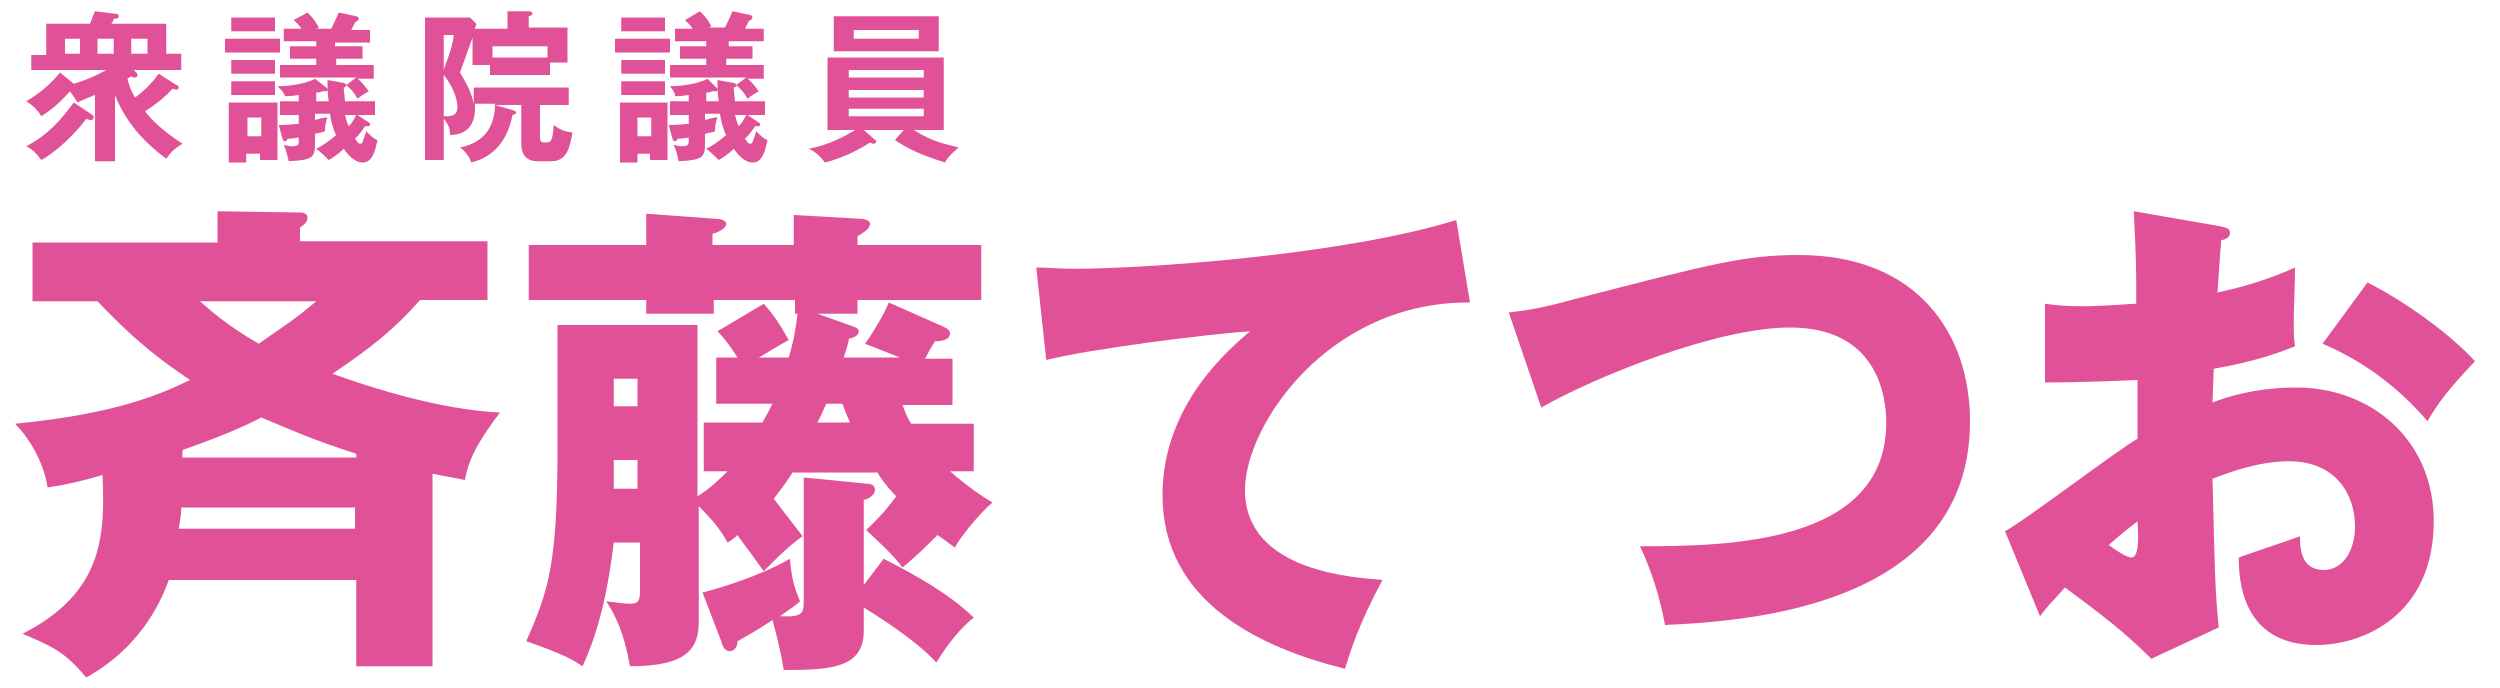
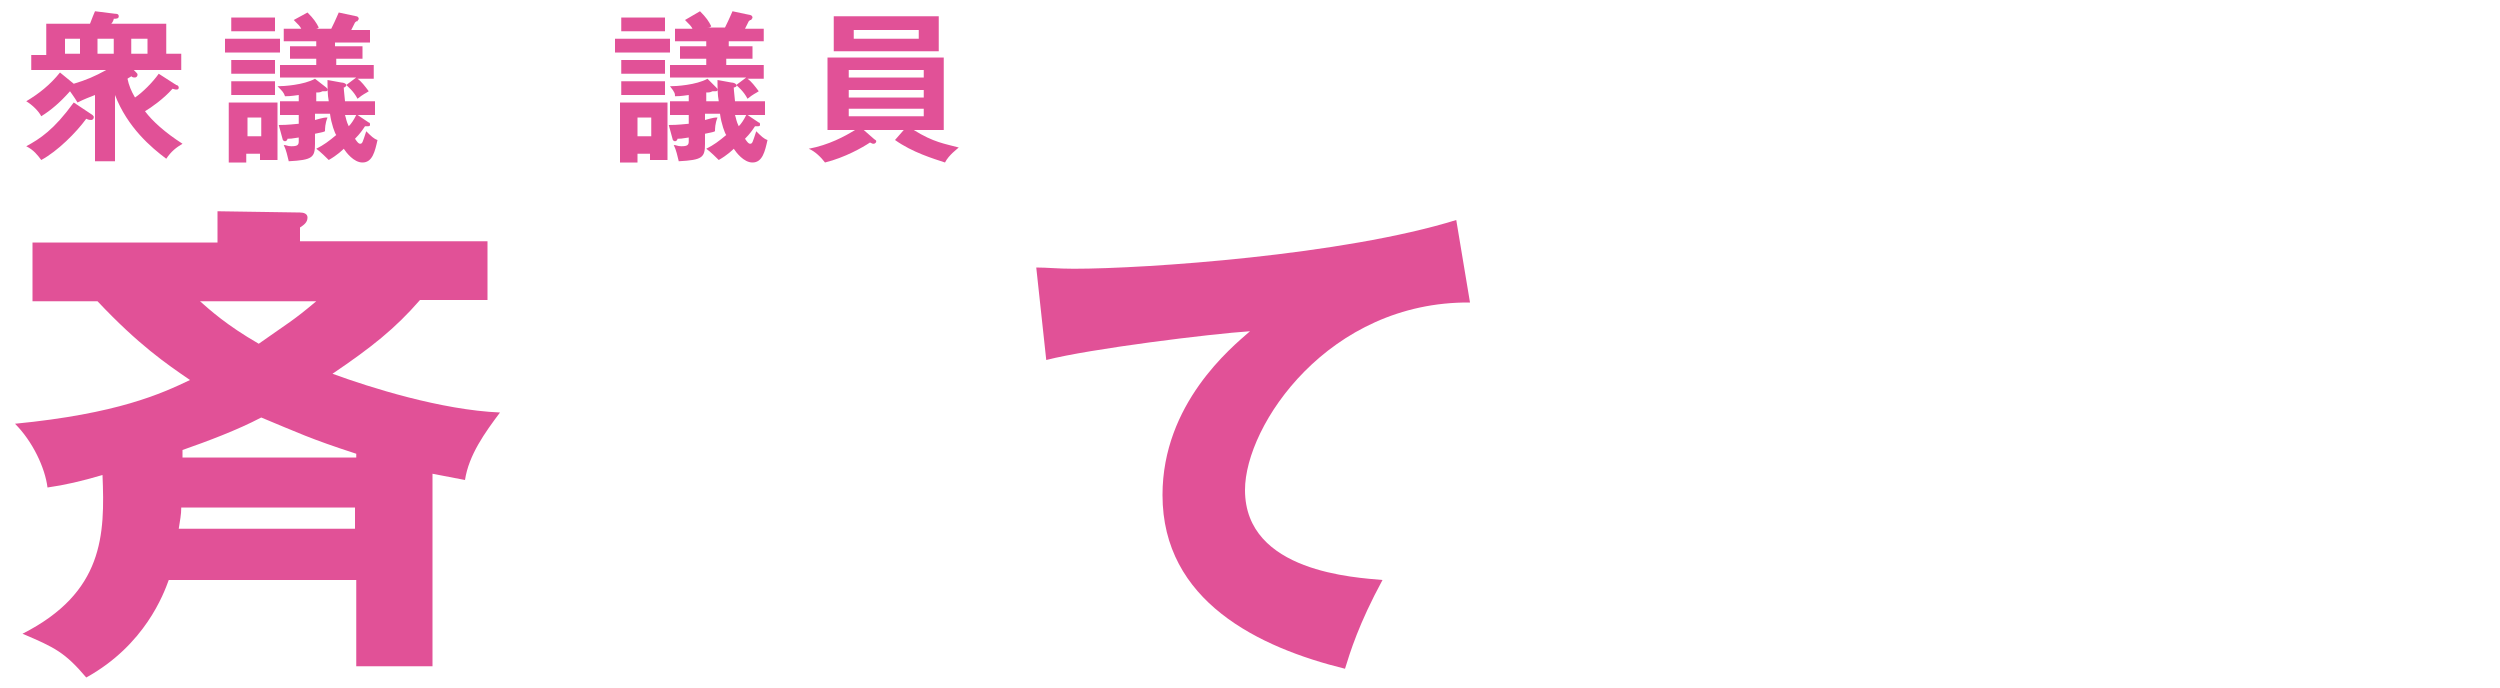
<svg xmlns="http://www.w3.org/2000/svg" version="1.1" id="レイヤー_1" x="0px" y="0px" width="200px" height="55px" viewBox="0 0 200 55" style="enable-background:new 0 0 200 55;" xml:space="preserve">
  <style type="text/css">
	.st0{fill:#E15197;}
</style>
  <g>
    <path class="st0" d="M34.6,53.3h-6.1v-6.9h-15c-0.4,1.1-1.9,5.2-6.6,7.8c-1.7-2-2.5-2.4-5.1-3.5c6.5-3.3,6.6-7.9,6.4-12.7   c-1.7,0.5-3,0.8-4.4,1c-0.2-1.6-1.2-3.7-2.6-5.1c8.2-0.8,11.7-2.4,14-3.5c-1.9-1.3-4.1-2.8-7.4-6.3H2.6v-4.7h14.8v-2.5L24,17   c0.3,0,0.6,0.1,0.6,0.4c0,0.4-0.3,0.6-0.6,0.8v1.1h15v4.7h-5.4c-2,2.3-3.9,3.8-7,5.9c3,1.1,8.7,2.9,13.4,3.1   c-1.2,1.6-2.5,3.4-2.8,5.4c-1.6-0.3-2.1-0.4-2.6-0.5V53.3z M14.5,40.6c0,0.6-0.1,1-0.2,1.7h14.1v-1.7H14.5z M28.5,36.5v-0.2   c-3.7-1.2-4.7-1.7-7.6-2.9c-1.9,1-4.3,1.9-6.3,2.6c0,0.2,0,0.4,0,0.6H28.5z M16,24.1c0.8,0.7,2.1,1.9,4.7,3.4   c2.4-1.7,2.7-1.8,4.6-3.4H16z" />
-     <path class="st0" d="M77.9,33.8v3.9H76c1.5,1.3,2.7,2.1,3.4,2.5c-1.2,1-2.8,3.1-3,3.6c-0.6-0.4-0.8-0.6-1.4-1   c-1.1,1.1-1.5,1.5-2.8,2.6c-0.7-1-2.5-2.6-2.9-3c0.6-0.6,1.3-1.2,2.4-2.7c-0.9-0.9-1.4-1.7-1.5-1.9h-6.8c-0.1,0.2-0.8,1.2-1.5,2.1   c1.6,2.1,1.8,2.3,2.3,3c-1.3,0.9-2.8,2.5-3.1,2.8c-1.5-2.1-1.7-2.3-2.1-2.9c-0.3,0.3-0.6,0.5-0.8,0.6c-0.6-1.1-1.2-1.8-2.3-2.9v9.2   c0,2.1-0.8,3.6-5.5,3.6c-0.5-2.8-1.2-4.1-1.9-5.2c0.9,0.1,1.5,0.2,1.9,0.2c0.8,0,0.8-0.4,0.8-1.2v-3.7h-2.1   c-0.4,3.4-1.1,6.9-2.5,9.9c-0.6-0.4-1.3-0.9-4.5-2c1.7-3.9,2.5-5.9,2.5-15.4v-9.9h11.2v13.7c1.1-0.7,1.7-1.3,2.4-2h-1.9v-3.9h4.7   c0.2-0.4,0.5-0.9,0.8-1.5h-4.5v-3.7H59c-0.7-1.1-1.2-1.7-1.6-2.1l3.7-2.2c0.8,0.9,1.2,1.5,2,2.9c-1.1,0.6-2,1.2-2.4,1.4h2.4   c0.5-1.7,0.6-2.7,0.7-3.5h-0.2V24h-6.5v1.1h-5.4V24h-9.4v-4.4h9.4v-2.5l5.5,0.4c0.6,0,0.9,0.2,0.9,0.4c0,0.4-0.7,0.7-1.1,0.8v0.9   h6.5v-2.4l5.3,0.3c0.5,0,0.8,0.2,0.8,0.4c0,0.4-0.5,0.7-1,1v0.7h9.9V24h-9.9v1.1h-3.2l2.8,1c0.3,0.1,0.5,0.2,0.5,0.4   c0,0.3-0.3,0.5-0.8,0.6c0,0.4-0.3,1.1-0.4,1.5H72l-2.8-1.1c0.6-0.8,1.6-2.5,1.9-3.3l4.3,1.9c0.4,0.2,0.6,0.3,0.6,0.6   c0,0.3-0.3,0.6-1.2,0.6c-0.2,0.3-0.6,1-0.8,1.4h2.2v3.7h-4c0.2,0.5,0.3,0.9,0.7,1.5H77.9z M51,32.5v-2.2h-1.9v2.2H51z M51,39.1   v-2.3h-1.9v2.3H51z M56.2,47.4c1.2-0.3,4.6-1.3,7-2.7c0.1,1.4,0.3,2.2,0.8,3.4c-0.4,0.4-0.8,0.6-1.6,1.2c1.9,0.1,1.9-0.3,1.9-1.3   v-9.8l5.1,0.5c0.4,0,0.6,0.2,0.6,0.5c0,0.4-0.5,0.7-0.9,0.8v6.8l1.6-2.1c2.5,1.3,5.1,2.7,7.2,4.7c-1.6,1.3-2.6,3-3,3.6   c-1.8-2-5.5-4.2-5.8-4.4v1.9c0,3-2.8,3.1-6.4,3.1c-0.2-1.3-0.5-2.5-0.9-4c-0.6,0.4-1.2,0.8-2.8,1.7c0,0.6-0.4,0.8-0.6,0.8   c-0.4,0-0.6-0.4-0.7-0.8L56.2,47.4z M68,33.8c-0.4-0.9-0.5-1.2-0.6-1.5h-1.3c-0.3,0.7-0.5,1.1-0.7,1.5H68z" />
    <path class="st0" d="M117.6,24.2c-11.3-0.1-18,9.8-18,15c0,6.6,8.9,7,11,7.2c-1.9,3.5-2.6,5.8-3,7.1C100.7,51.8,93,48.1,93,39.6   c0-7.3,5.5-11.8,7-13.1c-3.1,0.2-12.8,1.4-16.3,2.3l-0.8-7.4c0.9,0,1.7,0.1,3,0.1c5.8,0,21.6-1.1,30.6-3.9L117.6,24.2z" />
-     <path class="st0" d="M120.7,25c1.7-0.2,2.8-0.4,5-1c11.2-2.9,13.9-3.6,18.2-3.6c9.5,0,13.7,6.3,13.7,13.3c0,14.9-18,16-24.4,16.3   c-0.4-2.2-1.1-4.4-2-6.3c7.1,0,19.7-0.2,19.7-9.9c0-2.1-0.7-7.6-7.7-7.6c-5.9,0-15.7,4-19.9,6.4L120.7,25z" />
-     <path class="st0" d="M177.6,18.1c0.5,0.1,0.8,0.2,0.8,0.5c0,0.4-0.4,0.6-0.7,0.6c-0.1,1.2-0.2,2.6-0.3,4.2c2.3-0.5,4.2-1.1,6.2-2   c0,1.5-0.1,3.3-0.1,4.2c0,1.1,0,1.3,0.1,2.1c-1,0.4-3,1.2-6.5,1.8c0,0.4-0.1,2.3-0.1,2.7c1-0.4,3.4-1.2,6.7-1.2c6,0,11,4.2,11,10.7   c0,7.4-5.5,9.9-9.4,9.9c-6,0-6.2-5.3-6.2-7c0.8-0.3,4.4-1.5,4.9-1.7c0,0.8,0,2.7,1.9,2.7c1.5,0,2.5-1.5,2.5-3.5   c0-2.5-1.5-5.2-5.3-5.2c-2.4,0-4.8,0.9-6.1,1.4c0.2,7.9,0.2,8.8,0.5,11.9l-5.4,2.5c-2.1-2.1-3.8-3.4-6.9-5.7c-1,1.1-1.5,1.6-2,2.3   l-2.8-6.8c1.8-1,9-6.5,10.6-7.4c0-1.4,0-1.7,0-4.7c-2.3,0.1-5.1,0.2-7.4,0.2v-6.3c0.8,0.1,1.4,0.2,3.1,0.2c1.5,0,3.8-0.2,4.2-0.2   c0-3,0-3.4-0.2-7.4L177.6,18.1z M168.7,43.6c0.8,0.6,1.5,1,1.8,1c0.6,0,0.6-1.4,0.5-2.9C170.5,42.1,169.7,42.7,168.7,43.6z    M189.4,22.6c2.8,1.4,6.5,4,8.6,6.3c-2.1,2.2-3,3.4-3.8,4.8c-2.3-2.7-5.1-4.8-8.4-6.2L189.4,22.6z" />
  </g>
  <g>
    <path class="st0" d="M10.9,5.8C11,5.9,11,5.9,11,6c0,0.1-0.1,0.2-0.2,0.2c-0.1,0-0.2,0-0.3-0.1c-0.1,0.1-0.2,0.1-0.3,0.2   c0.1,0.5,0.3,1,0.6,1.5c0.6-0.4,1.4-1.2,1.9-1.9l1.4,0.9c0.1,0,0.2,0.1,0.2,0.2c0,0.2-0.2,0.2-0.5,0.1c-0.7,0.8-1.7,1.5-2.2,1.8   c0.6,0.8,1.6,1.7,3,2.6c-0.5,0.3-0.9,0.6-1.3,1.2c-1.2-0.9-3.1-2.5-4.1-5.1v5.3H7.6V7.6C7.1,7.8,6.8,7.9,6.2,8.2   C5.9,7.7,5.8,7.6,5.6,7.3c-0.8,0.9-1.5,1.5-2.3,2C3.1,8.9,2.6,8.4,2.1,8.1c1-0.6,1.9-1.3,2.7-2.3l1.1,0.9c1-0.3,1.7-0.6,2.6-1.1h-6   V4.4h1.2V1.9h3.5c0.2-0.5,0.3-0.8,0.4-1l1.6,0.2c0.1,0,0.3,0,0.3,0.2c0,0.2-0.2,0.2-0.4,0.2c0,0.1-0.1,0.3-0.2,0.4h4.4v2.4h1.2v1.3   h-3.8L10.9,5.8z M7.4,9.2c0.1,0.1,0.1,0.1,0.1,0.2c0,0.1-0.1,0.2-0.2,0.2c-0.1,0-0.2,0-0.4-0.1c-0.8,1.1-2.3,2.6-3.6,3.3   c-0.3-0.4-0.6-0.8-1.2-1.1c1.1-0.6,2.2-1.3,3.8-3.5L7.4,9.2z M6.4,4.4V3.1H5.2v1.2H6.4z M9.1,4.4V3.1H7.8v1.2H9.1z M11.8,4.4V3.1   h-1.3v1.2H11.8z" />
    <path class="st0" d="M22.4,3.1v1.1h-4.4V3.1H22.4z M22.2,8.2v4.6h-1.4v-0.5h-1.1v0.7h-1.4V8.2H22.2z M22,1.4v1.1h-3.5V1.4H22z    M22,4.8v1.1h-3.5V4.8H22z M22,6.5v1.1h-3.5V6.5H22z M19.8,9.4v1.5h1.1V9.4H19.8z M29.5,9.8c0.1,0,0.1,0.1,0.1,0.2   c0,0.1-0.1,0.1-0.2,0.1c-0.1,0-0.1,0-0.2,0c-0.2,0.3-0.4,0.6-0.8,1c0.2,0.3,0.3,0.4,0.4,0.4c0.2,0,0.2-0.1,0.5-1   c0.4,0.4,0.6,0.6,0.9,0.7c-0.2,0.9-0.4,1.8-1.2,1.8c-0.7,0-1.3-0.8-1.5-1.1c-0.1,0.1-0.5,0.5-1.2,0.9c-0.1-0.1-0.7-0.7-1-0.9   c0.6-0.3,1-0.6,1.6-1.1c-0.1-0.1-0.4-0.9-0.5-1.7h-1.2v0.5c0.7-0.2,0.8-0.2,1-0.2c-0.2,0.5-0.2,0.9-0.2,1.1   c-0.2,0.1-0.4,0.1-0.8,0.2v0.8c0,1.1-0.2,1.3-2.1,1.4c-0.1-0.4-0.2-0.9-0.4-1.3c0.2,0,0.3,0.1,0.6,0.1c0.5,0,0.6-0.1,0.6-0.4V11   c-0.6,0.1-0.7,0.1-0.9,0.1c0,0.1-0.1,0.2-0.2,0.2c-0.1,0-0.2-0.1-0.2-0.2l-0.3-1.1c0.3,0,0.6,0,1.6-0.1V9.2h-1.5V8.1h1.5V7.6   c-0.7,0.1-0.9,0.1-1.1,0.1c-0.1-0.3-0.2-0.4-0.6-0.8c0.5,0,2.1-0.1,3-0.6L26.1,7c0.1,0.1,0.1,0.1,0.1,0.2c0,0.1-0.1,0.1-0.2,0.1   c-0.1,0-0.1,0-0.2,0c-0.2,0.1-0.3,0.1-0.5,0.1v0.7h1c-0.1-0.5-0.1-1.2-0.1-1.7l1.1,0.2c0.2,0,0.4,0.1,0.4,0.2   c0,0.1-0.1,0.2-0.2,0.2c0,0.2,0.1,1,0.1,1.1H30v1.1h-1.4L29.5,9.8z M26.9,3.7H29v1h-2.1v0.5h3v1.1h-1.3c0.3,0.2,0.6,0.6,0.9,1   c-0.3,0.2-0.4,0.2-0.9,0.6c-0.3-0.6-0.8-1-0.9-1.1l0.8-0.6h-6.1V5.2h2.9V4.7h-2.1v-1h2.1V3.3h-2.6v-1h1.4c-0.1-0.2-0.2-0.3-0.6-0.7   l1.1-0.6c0.5,0.5,0.7,0.8,0.9,1.2c-0.1,0.1-0.2,0.1-0.3,0.1h1.3c0.4-0.8,0.5-1.1,0.6-1.3l1.4,0.3c0.1,0,0.2,0.1,0.2,0.2   c0,0.1-0.1,0.1-0.1,0.2c-0.1,0-0.1,0-0.2,0.1c-0.1,0.2-0.2,0.4-0.3,0.6h1.5v1h-2.8V3.7z M27.6,9.2c0.1,0.3,0.1,0.5,0.3,0.9   c0.2-0.2,0.4-0.5,0.6-0.9H27.6z" />
-     <path class="st0" d="M44.1,12.9H43c-1.1,0-1.3-0.8-1.3-1.4V8.4h-2.1L41,8.8c0.2,0.1,0.3,0.1,0.3,0.2c0,0.1-0.2,0.2-0.3,0.2   c-0.2,1-0.8,3.2-3.3,3.8c-0.2-0.6-0.6-1-0.9-1.2c2.5-0.5,2.8-2.4,2.8-3.5h-1.6c0,0.1,0,0.3,0,0.4c0,0.8-0.3,2.1-2,2.1   c0-0.5-0.1-0.8-0.5-1.3v3.3H34V1.4h3.6l0.5,0.5c0,0.2-0.1,0.2-0.1,0.4h2.6V0.9l1.7,0c0.2,0,0.3,0.1,0.3,0.2c0,0.1-0.2,0.2-0.3,0.2   v0.9h3.1v2.8h-1.4V6h-4.8V5.2h-1.4V3c-0.3,0.9-0.4,1.1-1,2.8c0.6,1,0.9,1.6,1.1,2.5V7h7.6v1.4h-2.3V11c0,0.3,0.1,0.4,0.4,0.4   c0.5,0,0.6-0.1,0.7-1.4c0.3,0.2,0.6,0.5,1.5,0.6C45.6,11.7,45.4,12.9,44.1,12.9z M35.5,2.8v2.8c0.1-0.4,0.7-1.7,0.8-2.8H35.5z    M35.5,6v3.3c0.1,0,0.2,0,0.3,0c0.6,0,0.8-0.3,0.8-0.8C36.5,7.4,35.9,6.5,35.5,6z M43.8,3.7h-4.4v0.9h4.4V3.7z" />
    <path class="st0" d="M53.6,3.1v1.1h-4.4V3.1H53.6z M53.4,8.2v4.6h-1.4v-0.5H51v0.7h-1.4V8.2H53.4z M53.2,1.4v1.1h-3.5V1.4H53.2z    M53.2,4.8v1.1h-3.5V4.8H53.2z M53.2,6.5v1.1h-3.5V6.5H53.2z M51,9.4v1.5h1.1V9.4H51z M60.7,9.8c0.1,0,0.1,0.1,0.1,0.2   c0,0.1-0.1,0.1-0.2,0.1c-0.1,0-0.1,0-0.2,0c-0.2,0.3-0.4,0.6-0.8,1c0.2,0.3,0.3,0.4,0.4,0.4c0.2,0,0.2-0.1,0.5-1   c0.4,0.4,0.6,0.6,0.9,0.7c-0.2,0.9-0.4,1.8-1.2,1.8c-0.7,0-1.3-0.8-1.5-1.1c-0.1,0.1-0.5,0.5-1.2,0.9c-0.1-0.1-0.7-0.7-1-0.9   c0.6-0.3,1-0.6,1.6-1.1c-0.1-0.1-0.4-0.9-0.5-1.7h-1.2v0.5c0.7-0.2,0.8-0.2,1-0.2c-0.2,0.5-0.2,0.9-0.2,1.1   c-0.2,0.1-0.4,0.1-0.8,0.2v0.8c0,1.1-0.2,1.3-2.1,1.4c-0.1-0.4-0.2-0.9-0.4-1.3c0.2,0,0.3,0.1,0.6,0.1c0.5,0,0.6-0.1,0.6-0.4V11   c-0.6,0.1-0.7,0.1-0.9,0.1c0,0.1-0.1,0.2-0.2,0.2c-0.1,0-0.2-0.1-0.2-0.2l-0.3-1.1c0.3,0,0.6,0,1.6-0.1V9.2h-1.5V8.1h1.5V7.6   c-0.7,0.1-0.9,0.1-1.1,0.1C54,7.5,54,7.4,53.6,6.9c0.5,0,2.1-0.1,3-0.6L57.3,7c0.1,0.1,0.1,0.1,0.1,0.2c0,0.1-0.1,0.1-0.2,0.1   c-0.1,0-0.1,0-0.2,0c-0.2,0.1-0.3,0.1-0.5,0.1v0.7h1c-0.1-0.5-0.1-1.2-0.1-1.7l1.1,0.2c0.2,0,0.4,0.1,0.4,0.2C59,6.9,58.8,7,58.7,7   c0,0.2,0.1,1,0.1,1.1h2.4v1.1h-1.4L60.7,9.8z M58.1,3.7h2.1v1h-2.1v0.5h3v1.1h-1.3c0.3,0.2,0.6,0.6,0.9,1c-0.3,0.2-0.4,0.2-0.9,0.6   c-0.3-0.6-0.8-1-0.9-1.1l0.8-0.6h-6.1V5.2h2.9V4.7h-2.1v-1h2.1V3.3H54v-1h1.4c-0.1-0.2-0.2-0.3-0.6-0.7L56,0.9   c0.5,0.5,0.7,0.8,0.9,1.2c-0.1,0.1-0.2,0.1-0.3,0.1H58c0.4-0.8,0.5-1.1,0.6-1.3l1.4,0.3c0.1,0,0.2,0.1,0.2,0.2   c0,0.1-0.1,0.1-0.1,0.2c-0.1,0-0.1,0-0.2,0.1c-0.1,0.2-0.2,0.4-0.3,0.6h1.5v1h-2.8V3.7z M58.8,9.2c0.1,0.3,0.1,0.5,0.3,0.9   c0.2-0.2,0.4-0.5,0.6-0.9H58.8z" />
    <path class="st0" d="M72.3,10.4h-3.2l0.8,0.7c0.1,0.1,0.2,0.1,0.2,0.2c0,0.1-0.1,0.2-0.2,0.2c-0.1,0-0.1,0-0.3-0.1   c-0.6,0.4-2,1.2-3.6,1.6c-0.3-0.4-0.8-0.9-1.3-1.1c1.6-0.3,2.9-1,3.7-1.5h-2.2V4.6h9.3v5.8h-2.4c1.6,1,2.5,1.1,3.6,1.4   c-0.1,0.1-0.8,0.6-1.1,1.2c-0.9-0.3-2.6-0.8-4-1.8L72.3,10.4z M75.1,1.3v2.8h-8.4V1.3H75.1z M73.9,6.2V5.6h-6v0.6H73.9z M67.9,7.2   v0.6h6V7.2H67.9z M67.9,8.7v0.6h6V8.7H67.9z M68.3,2.4v0.7h5.2V2.4H68.3z" />
  </g>
</svg>